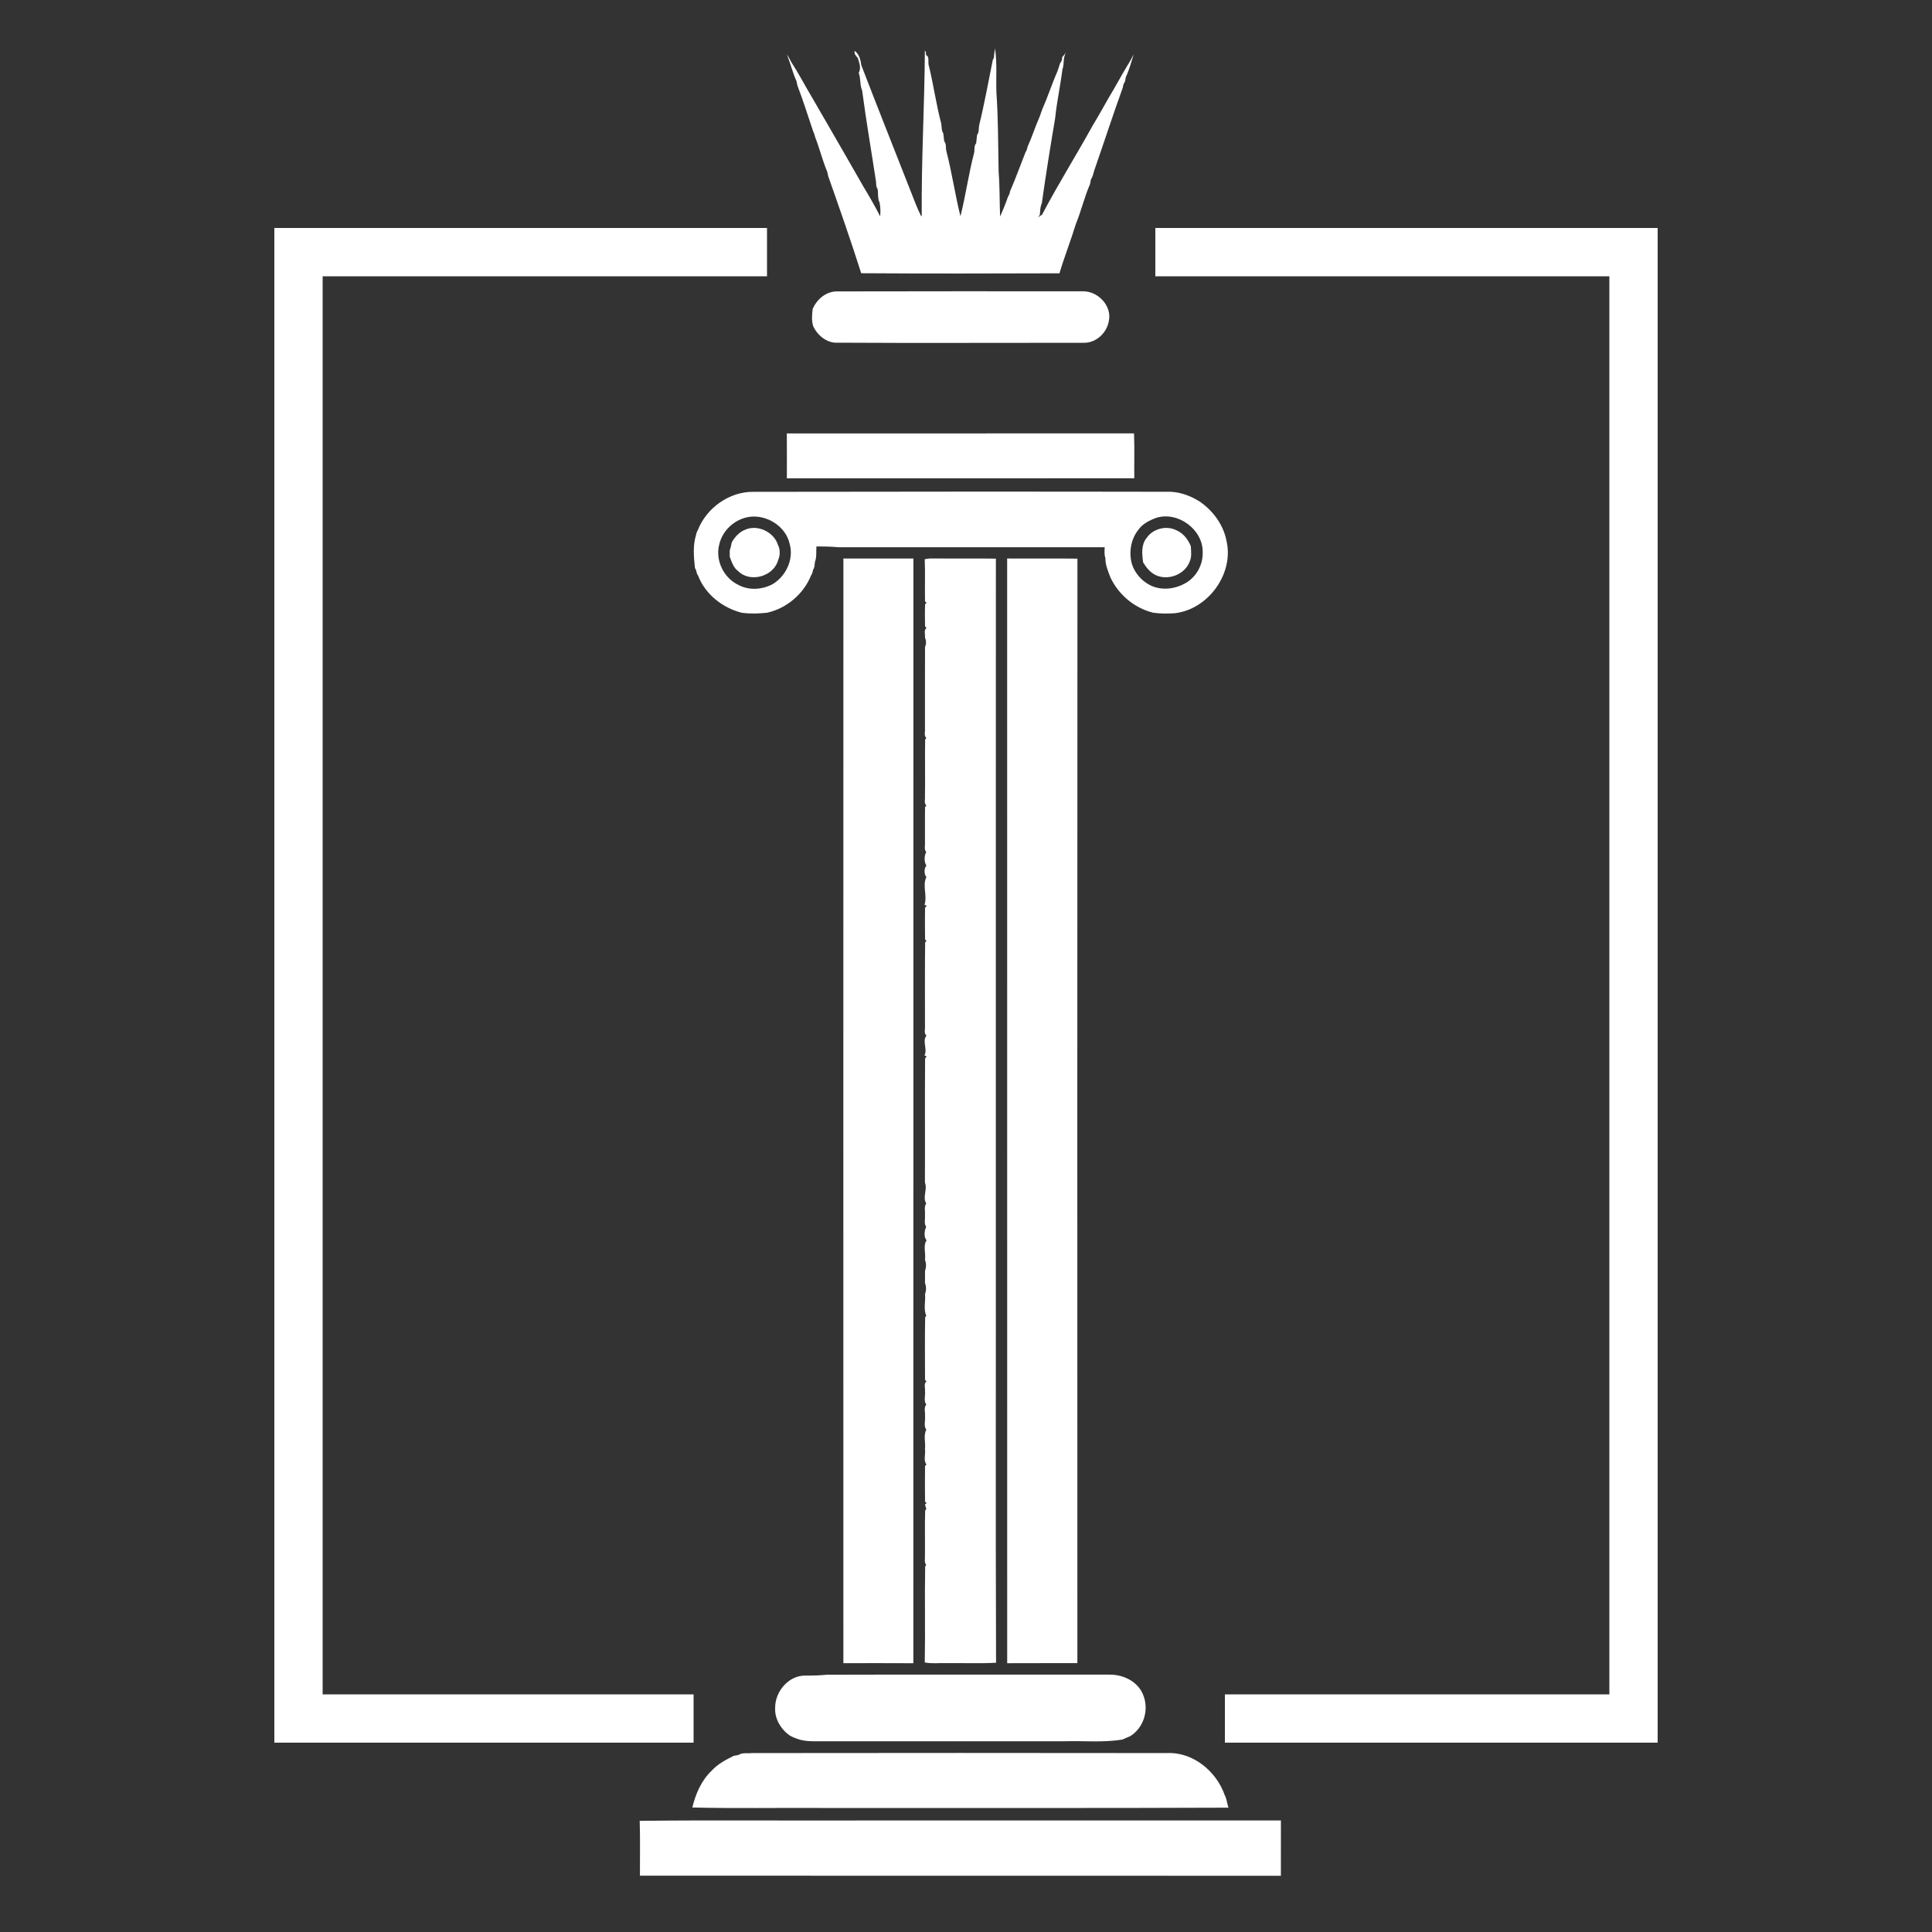
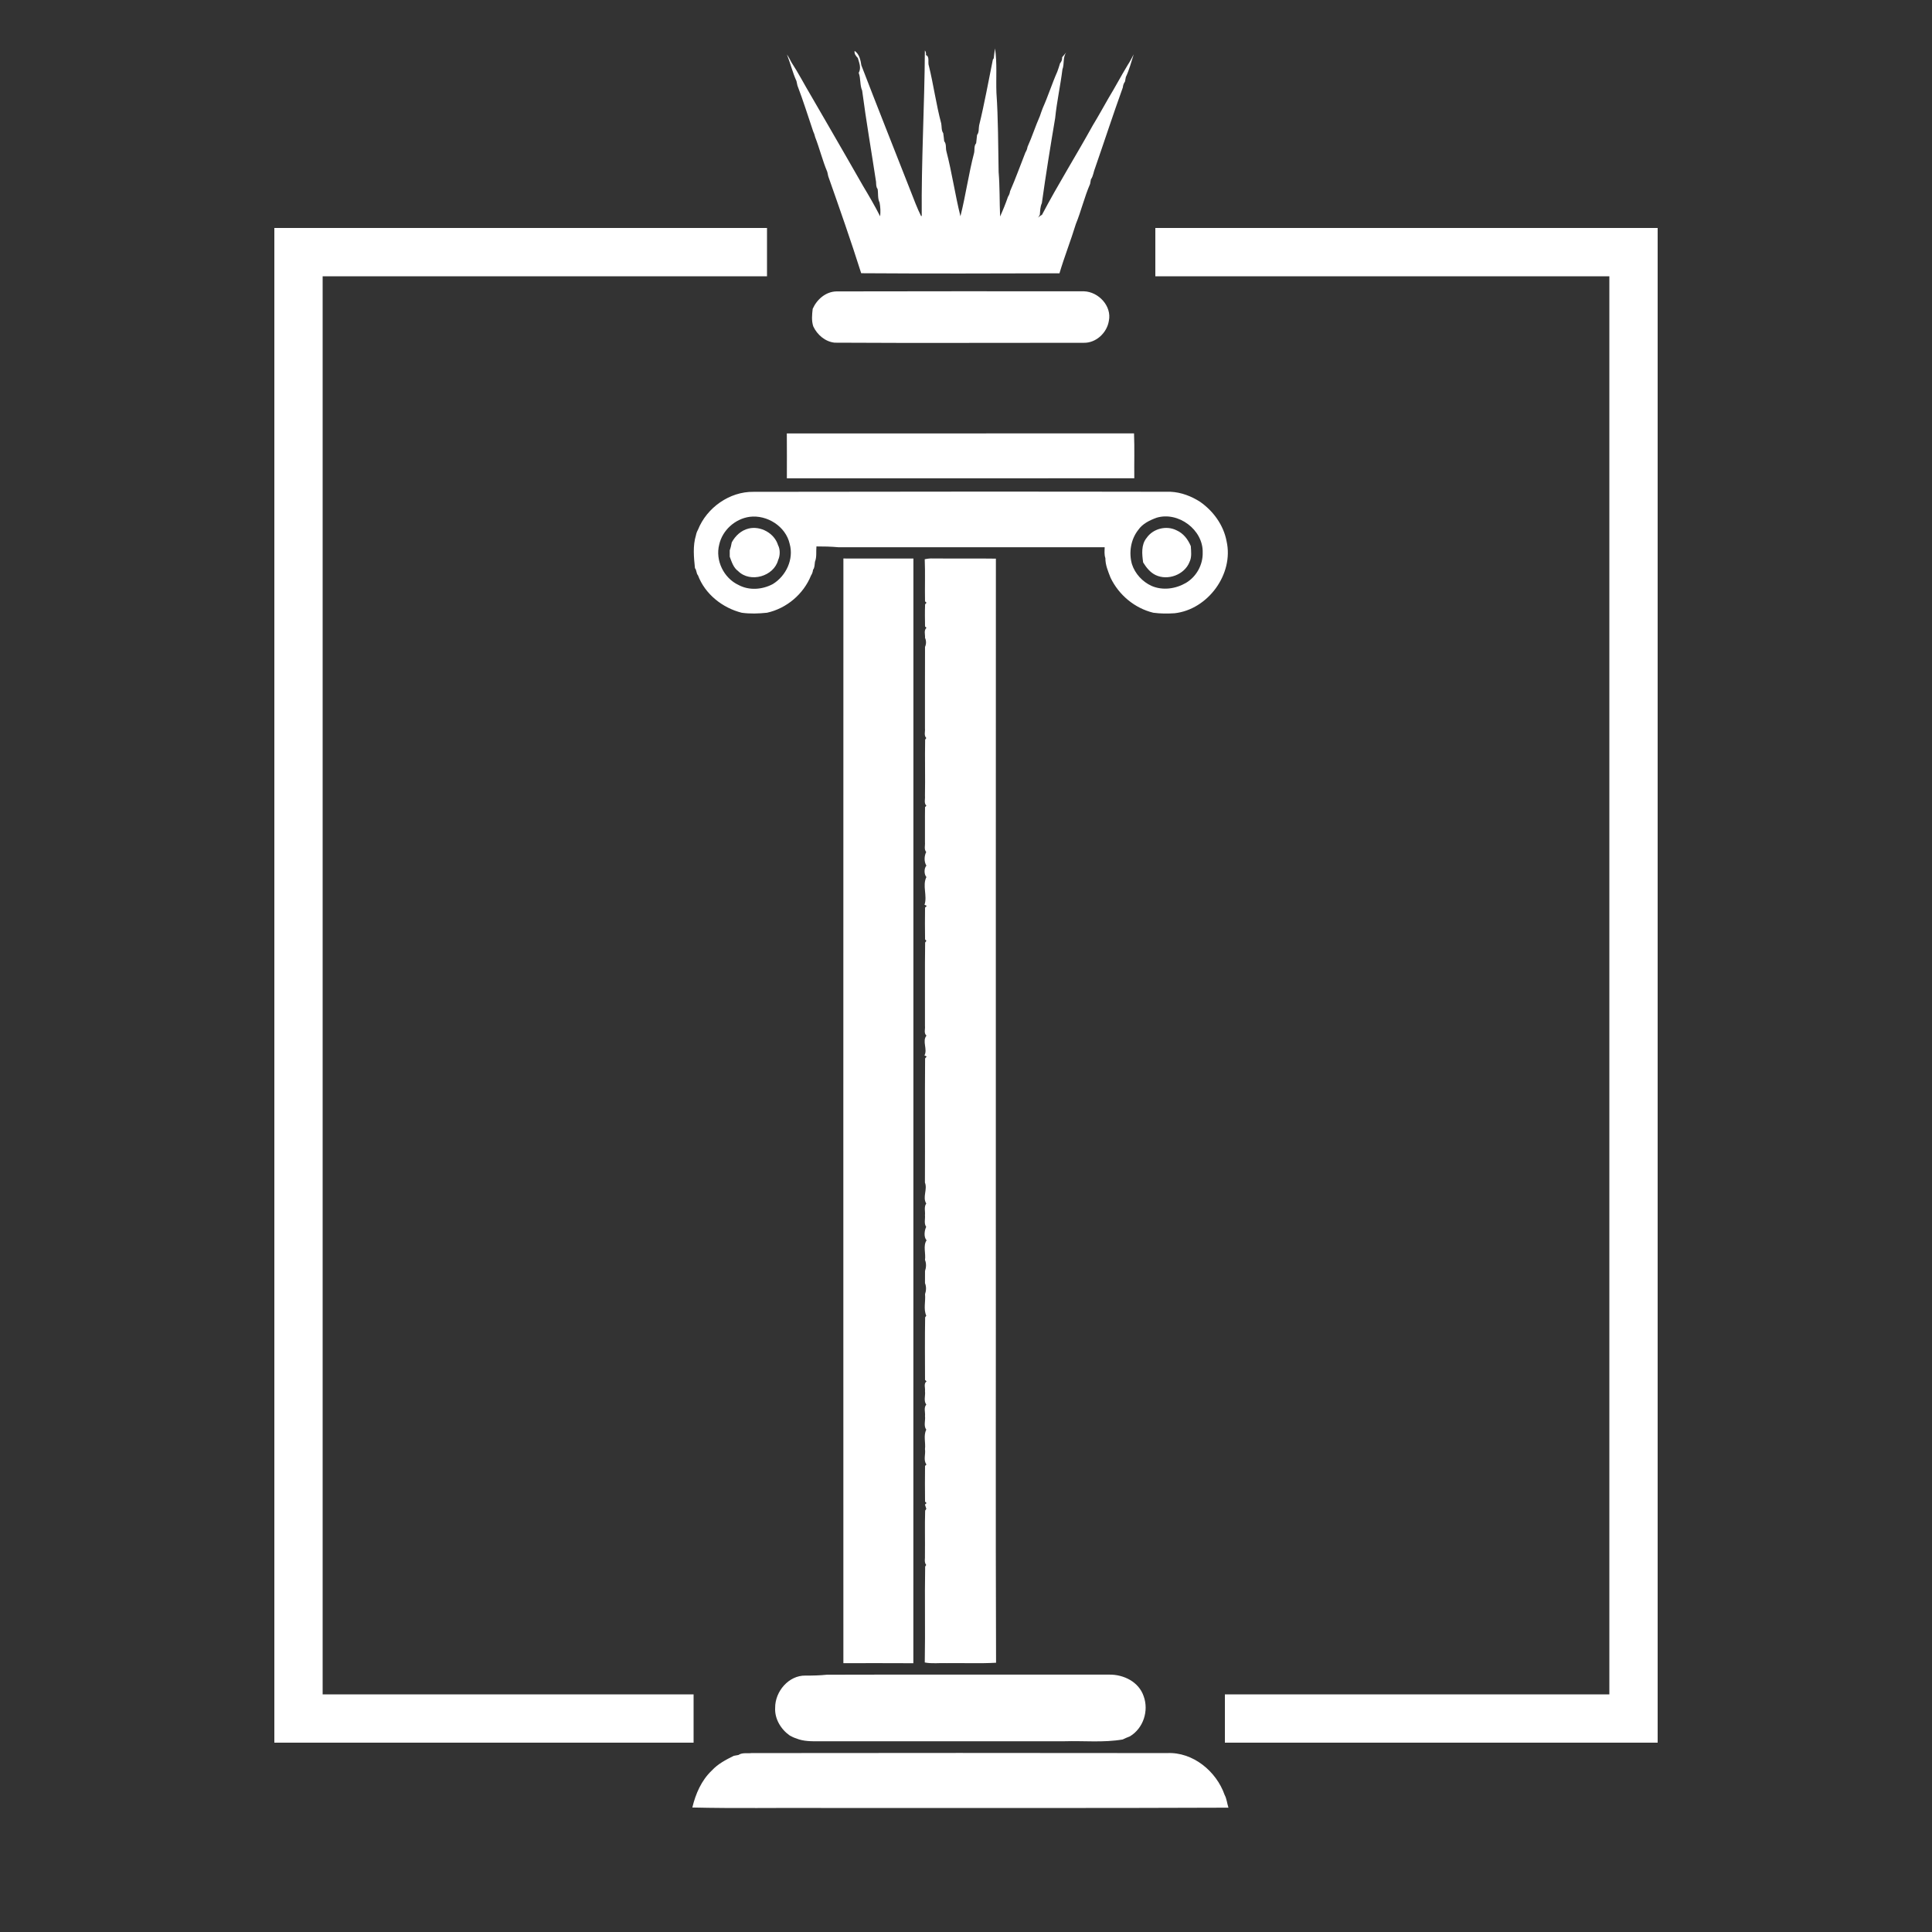
<svg xmlns="http://www.w3.org/2000/svg" width="55" height="55" viewBox="0 0 1000 1000" version="1.1">
  <rect x="0" y="0" width="1000" height="1000" fill="#333333" stroke="none" />
  <g id="#ffffffff">
    <path fill="#ffffff" opacity="1.00" d=" M 514.36 30.18 C 514.58 28.47 514.74 26.75 515.02 25.05 C 516.17 32.62 515.46 40.37 515.75 48.02 C 516.70 61.66 516.61 75.38 516.89 89.06 C 517.52 96.70 517.33 104.39 517.65 112.05 C 519.16 108.72 520.54 105.32 521.72 101.86 C 522.30 100.99 522.66 100.03 522.81 98.98 C 525.69 92.40 528.12 85.58 530.77 78.88 C 531.32 78.00 531.69 77.04 531.85 76.00 C 534.21 70.81 535.91 65.34 538.23 60.12 C 538.69 58.68 539.23 57.27 539.76 55.85 C 542.51 49.71 544.53 43.24 547.26 37.08 C 547.78 35.65 548.26 34.22 548.68 32.76 C 549.45 31.92 549.81 30.88 549.76 29.62 C 550.43 28.81 551.12 28.01 551.82 27.21 C 550.04 29.80 550.98 33.09 549.91 35.94 C 548.86 44.38 547.00 52.68 546.15 61.14 C 543.68 75.76 541.31 90.48 539.26 105.15 C 538.39 107.02 538.40 109.12 538.22 111.13 C 538.00 111.52 537.54 112.30 537.32 112.69 C 537.88 112.07 538.55 111.57 539.32 111.20 C 547.60 95.48 557.07 80.36 565.68 64.79 C 568.49 60.19 571.08 55.46 573.77 50.78 C 577.21 45.14 580.28 39.27 583.72 33.61 C 584.91 31.88 585.79 29.96 586.81 28.12 C 585.54 32.07 584.50 36.14 582.73 39.89 C 582.63 40.47 582.41 41.62 582.30 42.20 C 581.66 43.09 581.28 44.11 581.18 45.25 C 576.20 59.05 571.66 73.02 566.84 86.89 C 566.01 88.83 565.91 91.10 564.66 92.83 C 564.55 93.42 564.34 94.59 564.24 95.18 C 561.30 101.92 559.63 109.17 556.85 115.98 C 554.24 124.53 550.92 132.89 548.38 141.46 C 514.17 141.57 479.96 141.65 445.75 141.42 C 440.43 124.60 434.56 107.88 428.70 91.25 C 428.58 90.67 428.33 89.53 428.20 88.96 C 425.72 83.11 424.23 76.86 421.91 70.93 C 421.69 69.90 421.35 68.92 420.89 67.98 C 418.22 60.07 415.73 52.07 412.75 44.27 C 412.62 43.69 412.37 42.52 412.24 41.93 C 410.22 37.52 409.12 32.71 407.31 28.19 C 408.20 29.47 408.92 30.86 409.63 32.25 C 413.27 37.79 416.33 43.76 419.74 49.47 C 422.79 54.68 425.76 59.93 428.82 65.14 C 434.75 75.50 440.81 85.79 446.68 96.19 C 449.78 101.37 452.83 106.58 455.56 111.96 C 455.82 109.56 455.72 107.19 455.27 104.84 C 454.19 102.67 454.64 100.16 454.26 97.85 C 453.39 96.77 453.54 95.38 453.44 94.10 C 451.06 78.37 448.32 62.64 446.25 46.88 C 444.99 44.03 445.59 40.68 444.47 37.72 C 445.87 35.11 444.75 32.63 444.02 30.03 C 443.06 28.98 442.06 27.88 442.35 26.33 C 444.84 28.03 445.40 31.08 445.84 33.82 C 454.23 55.66 462.91 77.38 471.44 99.16 C 473.10 103.41 474.69 107.69 476.71 111.77 L 477.09 111.81 C 476.84 83.21 478.54 54.69 478.71 26.10 C 479.24 26.77 479.42 27.57 479.25 28.50 C 481.37 29.28 480.07 32.42 480.80 34.13 C 483.21 43.97 484.56 54.14 487.18 63.92 C 487.49 65.58 487.19 67.47 488.22 68.93 C 488.43 70.32 488.56 71.72 488.72 73.12 C 489.92 74.49 489.42 76.47 489.81 78.12 C 492.72 89.25 494.34 100.78 497.12 111.93 C 499.86 101.08 501.37 89.91 504.20 79.12 C 504.55 77.47 504.06 75.49 505.26 74.13 C 505.43 72.70 505.56 71.28 505.73 69.85 C 506.86 68.44 506.47 66.54 506.80 64.88 C 509.55 53.67 511.59 42.17 513.90 30.87 L 514.36 30.18 Z" />
    <path fill="#ffffff" opacity="1.00" d=" M 142.00 118.00 C 227.00 118.00 312.00 118.00 397.00 118.00 C 397.00 126.33 397.00 134.67 397.00 143.00 C 320.33 143.00 243.67 143.00 167.00 143.00 C 167.00 387.67 167.00 632.33 167.00 877.00 C 231.00 877.00 295.00 877.00 359.00 877.00 C 359.00 885.33 359.00 893.66 359.00 902.00 C 286.67 902.00 214.33 902.00 142.00 902.00 C 142.00 640.67 142.00 379.33 142.00 118.00 Z" />
    <path fill="#ffffff" opacity="1.00" d=" M 598.00 118.00 C 684.67 118.00 771.33 118.00 858.00 118.00 C 858.00 379.33 858.00 640.67 858.00 902.00 C 783.33 902.00 708.67 902.00 634.00 902.00 C 634.00 893.66 634.00 885.33 634.00 877.00 C 700.33 877.00 766.67 877.00 833.00 877.00 C 833.00 632.33 833.00 387.67 833.00 143.00 C 754.67 143.00 676.33 143.00 598.00 143.00 C 598.00 134.67 598.00 126.33 598.00 118.00 Z" />
    <path fill="#ffffff" opacity="1.00" d=" M 420.65 159.84 C 422.83 154.95 427.42 150.93 432.98 150.83 C 475.67 150.71 518.37 150.77 561.07 150.78 C 568.62 151.02 575.54 158.46 573.95 166.03 C 573.00 172.21 567.37 177.55 560.99 177.43 C 518.01 177.41 475.02 177.62 432.04 177.37 C 427.15 176.88 422.99 173.30 420.95 168.94 C 419.97 166.00 420.30 162.85 420.65 159.84 Z" />
    <path fill="#ffffff" opacity="1.00" d=" M 407.26 224.36 C 467.16 224.28 527.07 224.40 586.97 224.31 C 587.28 232.05 587.02 239.80 587.11 247.54 C 527.17 247.61 467.23 247.57 407.28 247.57 C 407.29 239.83 407.33 232.10 407.26 224.36 Z" />
    <path fill="#ffffff" opacity="1.00" d=" M 390.01 254.57 C 461.97 254.46 533.94 254.40 605.90 254.54 C 611.37 254.80 616.62 256.82 621.20 259.76 C 628.05 264.56 633.31 271.82 634.87 280.11 C 638.73 297.13 625.19 315.53 607.95 317.42 C 604.28 317.65 600.58 317.64 596.94 317.15 C 587.29 314.80 579.12 307.97 574.83 299.05 C 573.55 295.77 572.12 292.47 572.14 288.88 C 571.50 287.06 571.74 285.13 571.78 283.26 C 525.80 283.22 479.83 283.26 433.86 283.24 C 430.11 282.91 426.35 282.81 422.59 282.83 C 422.33 285.46 422.84 288.24 421.83 290.75 C 421.59 292.15 421.76 293.74 420.82 294.93 C 420.71 296.02 420.36 297.01 419.77 297.91 C 415.90 307.51 407.14 314.91 397.02 317.15 C 392.68 317.61 388.27 317.76 383.93 317.16 C 373.96 314.66 364.93 307.52 361.28 297.80 C 360.33 296.74 360.64 295.14 359.71 294.07 C 359.12 288.48 358.55 282.52 360.21 277.10 C 360.40 276.07 360.76 275.10 361.27 274.20 C 365.80 262.79 377.62 254.39 390.01 254.57 M 372.26 281.90 C 370.15 290.06 374.63 299.23 382.24 302.77 C 387.75 305.76 394.61 305.21 400.03 302.30 C 406.87 298.10 410.96 289.44 408.74 281.54 C 406.74 272.45 397.02 266.33 387.96 267.51 C 380.47 268.56 373.90 274.45 372.26 281.90 M 598.70 267.96 C 595.09 269.27 591.41 271.04 589.16 274.28 C 585.28 279.21 584.19 286.03 585.89 292.01 C 587.50 296.96 591.33 301.13 596.07 303.27 C 601.79 305.76 608.52 304.80 613.82 301.72 C 619.28 298.50 622.67 292.33 622.51 286.00 C 622.81 274.22 609.91 264.63 598.70 267.96 Z" />
    <path fill="#ffffff" opacity="1.00" d=" M 387.48 273.57 C 393.71 272.05 400.86 276.04 402.71 282.16 C 403.90 284.38 403.82 287.62 402.76 289.88 C 400.57 298.32 388.39 301.84 382.12 295.66 C 379.59 293.83 378.74 290.86 377.71 288.14 C 377.71 287.31 377.71 285.66 377.71 284.84 C 378.21 283.51 378.50 282.13 378.76 280.74 C 380.60 277.32 383.63 274.50 387.48 273.57 Z" />
    <path fill="#ffffff" opacity="1.00" d=" M 593.50 278.41 C 596.83 273.59 603.71 271.84 608.95 274.48 C 612.51 276.02 614.90 279.18 616.36 282.68 C 616.52 285.38 616.93 288.29 615.72 290.82 C 613.15 297.49 604.43 300.72 598.06 297.61 C 595.26 296.23 593.29 293.71 591.69 291.12 C 591.09 286.88 590.58 281.95 593.50 278.41 Z" />
    <path fill="#ffffff" opacity="1.00" d=" M 436.54 289.08 C 448.62 289.11 460.70 289.08 472.78 289.09 C 472.74 479.68 472.81 670.28 472.75 860.88 C 460.68 860.80 448.60 860.85 436.53 860.85 C 436.51 670.26 436.49 479.67 436.54 289.08 Z" />
    <path fill="#ffffff" opacity="1.00" d=" M 478.64 289.47 C 480.06 289.15 481.50 289.00 482.96 289.06 C 493.79 289.16 504.63 288.99 515.47 289.15 C 515.41 402.76 515.46 516.38 515.44 629.99 C 515.52 706.87 515.28 783.75 515.56 860.63 C 507.06 861.11 498.53 860.71 490.01 860.84 C 486.23 860.67 482.39 861.23 478.66 860.49 C 478.97 843.95 478.56 827.39 478.86 810.86 L 479.40 810.00 C 478.21 808.59 478.91 806.61 478.75 804.97 C 478.85 797.27 478.62 789.55 478.86 781.87 L 479.47 780.97 C 479.29 780.42 478.93 779.32 478.75 778.77 L 479.58 777.99 L 478.80 777.22 C 478.73 771.07 478.73 764.91 478.80 758.77 L 479.54 758.02 C 477.81 755.84 479.18 752.67 478.77 750.08 C 479.18 746.77 477.88 742.99 479.44 740.00 C 477.95 738.01 479.08 735.28 478.78 732.99 C 479.01 731.02 478.02 728.62 479.45 727.00 C 477.94 725.05 479.10 722.34 478.77 720.08 C 479.01 718.41 477.95 716.14 479.59 714.98 L 478.79 714.25 C 478.78 703.45 478.66 692.63 478.85 681.85 L 479.44 681.00 C 477.89 677.65 479.16 673.51 478.80 669.86 C 479.43 668.03 479.52 665.93 478.77 664.14 C 478.74 662.04 478.75 659.94 478.79 657.86 C 479.42 656.03 479.53 653.94 478.78 652.15 C 479.27 648.84 477.68 644.74 479.60 641.99 C 478.06 640.34 478.46 636.95 479.39 635.01 C 478.14 633.27 478.97 630.97 478.76 629.00 C 478.98 626.99 478.15 624.67 479.43 622.94 C 477.36 619.70 480.17 615.60 478.74 612.09 C 478.84 590.68 478.65 569.24 478.83 547.83 L 479.65 546.84 L 478.50 546.28 C 480.21 543.12 477.20 538.88 479.54 536.03 C 478.05 534.79 478.97 532.66 478.76 531.03 C 478.83 516.64 478.64 502.23 478.85 487.84 L 479.51 486.97 L 478.81 486.23 C 478.72 480.75 478.74 475.26 478.80 469.79 L 479.70 468.87 L 478.52 468.29 C 480.10 463.78 477.29 458.30 479.51 453.96 C 478.24 452.58 478.25 449.41 479.51 448.04 C 478.22 446.13 478.37 442.99 479.40 441.00 C 478.19 439.61 478.91 437.64 478.76 436.00 C 478.82 429.92 478.69 423.83 478.80 417.76 L 479.51 417.04 C 478.12 415.73 478.94 413.65 478.76 412.00 C 478.94 402.25 478.66 392.58 478.85 382.84 L 479.45 382.00 C 478.12 380.67 478.94 378.63 478.76 376.99 C 478.78 362.95 478.73 348.90 478.79 334.85 C 479.48 333.33 479.47 331.64 478.79 330.13 C 478.93 328.44 478.07 326.26 479.54 324.97 L 478.80 324.24 C 478.75 320.43 478.67 316.61 478.83 312.81 L 479.57 311.97 L 478.79 311.25 C 478.64 303.99 478.94 296.72 478.64 289.47 Z" />
-     <path fill="#ffffff" opacity="1.00" d=" M 521.30 289.08 C 533.42 289.14 545.55 289.01 557.68 289.15 C 557.57 479.70 557.62 670.27 557.65 860.83 C 545.54 860.88 533.43 860.79 521.32 860.87 C 521.28 670.27 521.33 479.68 521.30 289.08 Z" />
    <path fill="#ffffff" opacity="1.00" d=" M 401.22 883.96 C 401.13 875.57 408.21 867.10 416.92 867.28 C 420.63 867.30 424.34 867.21 428.03 866.83 C 476.71 866.69 525.40 866.81 574.08 866.78 C 581.58 866.66 589.45 870.50 591.96 877.97 C 594.71 885.49 591.80 894.57 584.83 898.74 C 583.57 899.24 582.31 899.73 581.10 900.35 C 571.15 902.05 561.02 900.97 550.99 901.27 C 508.65 901.28 466.31 901.27 423.97 901.28 C 420.00 901.30 415.83 901.36 412.11 899.79 C 410.93 899.44 409.84 898.88 408.77 898.30 C 404.21 895.11 400.89 889.64 401.22 883.96 Z" />
    <path fill="#ffffff" opacity="1.00" d=" M 382.24 908.37 C 384.18 907.01 386.77 907.67 389.00 907.39 C 460.69 907.29 532.39 907.30 604.08 907.39 C 617.43 906.75 629.56 916.77 633.85 929.01 C 634.96 931.05 635.12 933.44 635.84 935.65 C 565.57 935.95 495.29 935.74 425.02 935.80 C 402.80 935.67 380.56 936.09 358.35 935.56 C 360.05 928.48 363.04 921.52 368.42 916.43 C 371.56 913.00 375.71 910.84 379.81 908.81 C 380.42 908.70 381.64 908.48 382.24 908.37 Z" />
-     <path fill="#ffffff" opacity="1.00" d=" M 331.11 942.46 C 368.42 942.04 405.75 942.40 443.06 942.28 C 516.38 942.28 589.69 942.28 663.00 942.28 C 662.99 951.82 663.02 961.35 662.98 970.90 C 552.40 970.84 441.81 970.93 331.23 970.85 C 331.19 961.39 331.41 951.92 331.11 942.46 Z" />
  </g>
</svg>